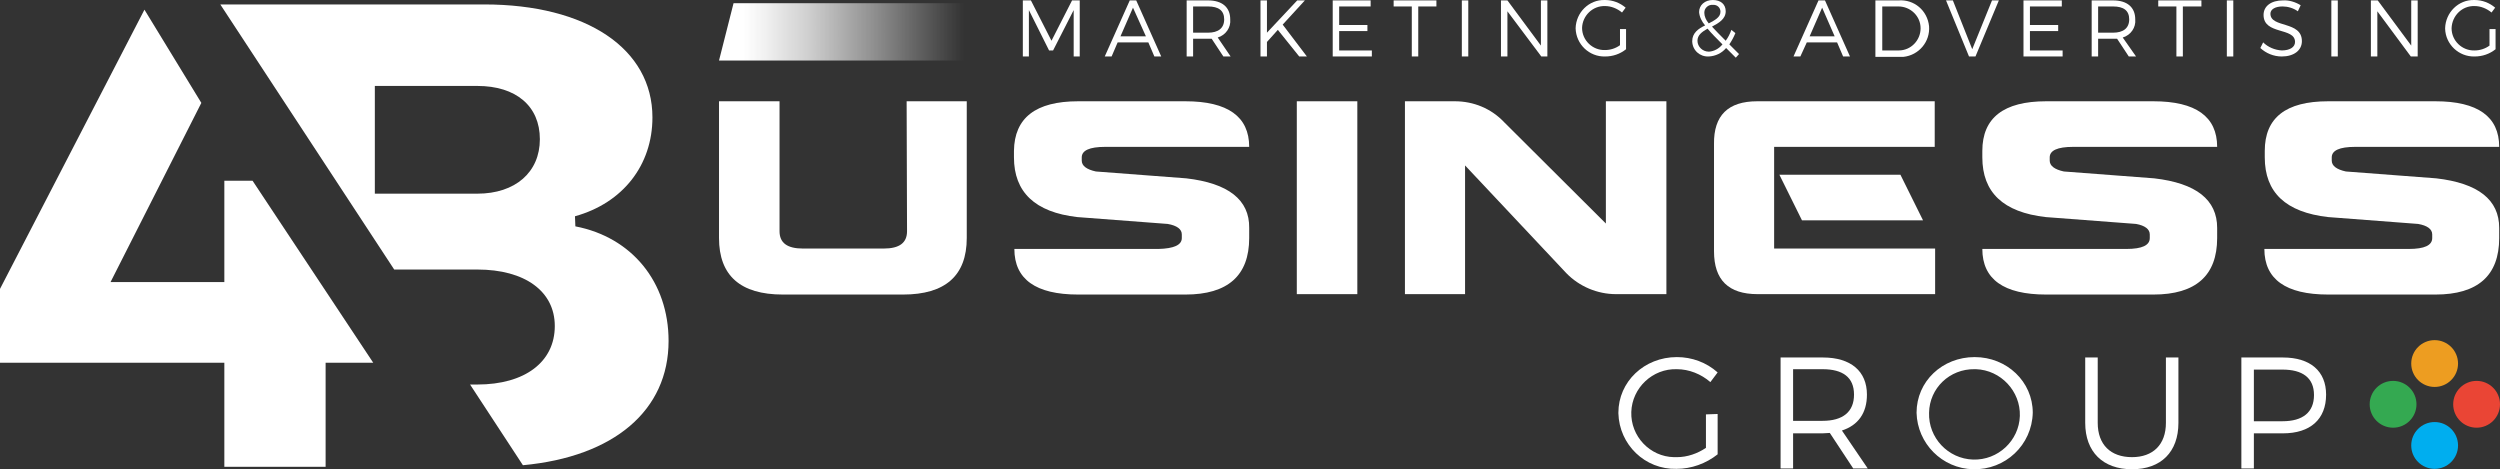
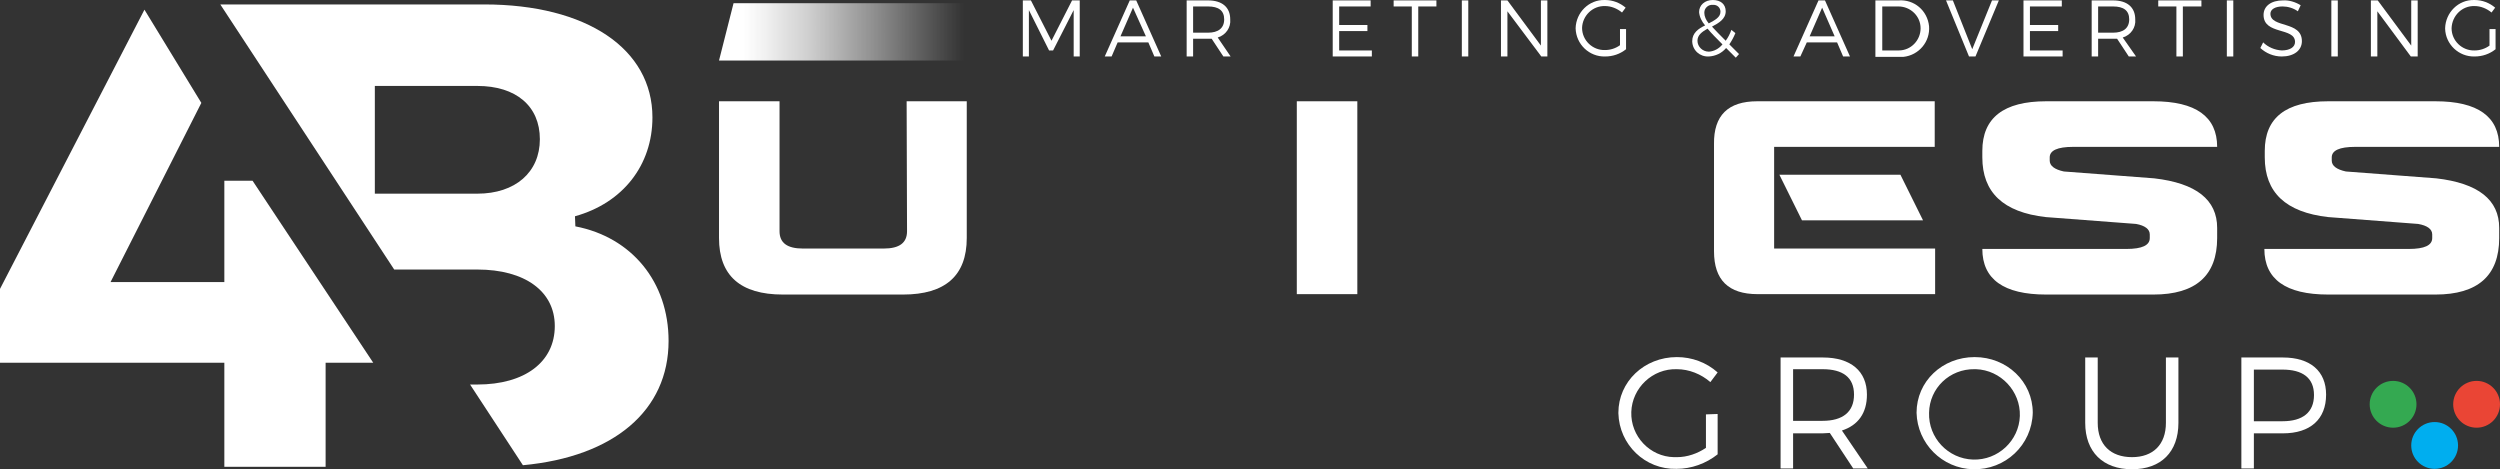
<svg xmlns="http://www.w3.org/2000/svg" id="Layer_1" x="0px" y="0px" viewBox="0 0 619.6 116.3" style="enable-background:new 0 0 619.6 116.3;" xml:space="preserve">
  <rect x="0" y="0" width="619.6" height="116.3" fill="#333333" stroke="none" />
  <style type="text/css"> .st0{fill:#FFFFFF;} .st1{fill:url(#SVGID_1_);} .st2{fill:#EA4535;} .st3{fill:#34A951;} .st4{fill:#ED9D21;} .st5{fill:#00AEEF;} </style>
  <g>
    <title>Asset 5</title>
    <g>
      <g id="Layer_1-2">
        <path class="st0" d="M224.7,25.1h14.9V59c0,9.3-5.3,14-15.8,14H194c-10.5,0-15.8-4.7-15.8-14V25.1h15v32.2c0,2.9,1.9,4.3,5.8,4.3 H219c3.9,0,5.8-1.4,5.8-4.3L224.7,25.1z" />
-         <path class="st0" d="M267.2,25.1h26.6c10.5,0,15.8,3.8,15.8,11.3h-35.7c-3.9,0-5.8,0.9-5.8,2.6v0.8c0,1.3,1.2,2.2,3.5,2.7 l22.4,1.7c10.4,1.2,15.7,5.3,15.6,12.3V59c0,9.3-5.3,14-15.8,14h-26.6c-10.5,0-15.8-3.8-15.8-11.3h35.7c3.9-0.1,5.8-1,5.8-2.7 v-0.9c0-1.3-1.2-2.2-3.5-2.6l-22.4-1.7c-10.5-1.2-15.7-6.2-15.7-14.8v-1.6C251.4,29.2,256.7,25.1,267.2,25.1z" />
        <path class="st0" d="M321.4,25.1h15v47.8h-15V25.1z" />
-         <path class="st0" d="M360.6,25.1c4.6,0,9,1.8,12.2,5.2L398,55.4V25.1h15v47.8h-12.5c-4.6,0-9.1-1.9-12.3-5.2L363.1,41v31.9h-14.9 V25.1H360.6z" />
        <path class="st0" d="M435.5,25.1h44v11.3h-39.8v25.2h39.9v11.3h-44c-7.2,0-10.8-3.5-10.8-10.6V35.7 C424.7,28.6,428.3,25.1,435.5,25.1z M471,43.3l5.6,11.3h-30L441,43.3H471z" />
        <path class="st0" d="M507.1,25.1h26.6c10.5,0,15.8,3.8,15.8,11.3h-35.7c-3.9,0-5.8,0.9-5.8,2.6v0.8c0,1.3,1.2,2.2,3.5,2.7 l22.4,1.7c10.4,1.2,15.6,5.3,15.6,12.3V59c0,9.3-5.3,14-15.8,14h-26.6c-10.5,0-15.8-3.8-15.8-11.3H527c3.9,0,5.8-0.9,5.8-2.7 v-0.9c0-1.3-1.2-2.2-3.4-2.6L507,53.8c-10.5-1.2-15.7-6.1-15.7-14.8v-1.6C491.3,29.2,496.6,25.1,507.1,25.1z" />
        <path class="st0" d="M577,25.1h26.6c10.5,0,15.8,3.8,15.8,11.3h-35.7c-3.9,0-5.8,0.9-5.8,2.6v0.8c0,1.3,1.2,2.2,3.5,2.7l22.4,1.7 c10.4,1.2,15.6,5.3,15.6,12.3V59c0,9.3-5.3,14-15.8,14H577c-10.5,0-15.8-3.8-15.8-11.3H597c3.9,0,5.8-0.9,5.8-2.7v-0.9 c0-1.3-1.2-2.2-3.5-2.6L577,53.8c-10.5-1.2-15.7-6.1-15.7-14.8v-1.6C561.3,29.2,566.5,25.1,577,25.1z" />
        <path class="st0" d="M425.7,102.6v10c-2.9,2.3-6.5,3.6-10.2,3.6c-7.8,0.2-14.2-6-14.4-13.8c0,0,0-0.1,0-0.1 c0-7.7,6.4-13.8,14.5-13.8c3.7,0,7.3,1.3,10.1,3.8l-1.8,2.4c-2.3-2-5.3-3.2-8.3-3.2c-6-0.2-11.1,4.6-11.3,10.6 c-0.2,6,4.6,11.1,10.6,11.2c0.2,0,0.4,0,0.7,0c2.6,0,5.1-0.9,7.2-2.3v-8.3L425.7,102.6z" />
        <path class="st0" d="M453.5,107.3c-0.6,0-1.2,0.1-1.8,0.1h-7.3v8.7h-3.1V88.6h10.5c6.9,0,10.9,3.4,10.9,9.2 c0,4.6-2.2,7.6-6.2,8.9l6.4,9.4h-3.6L453.5,107.3z M451.7,104.3c5,0,7.8-2.2,7.8-6.5s-2.8-6.3-7.8-6.3h-7.3v12.8H451.7z" />
        <path class="st0" d="M503.8,102.3c-0.2,8-6.8,14.2-14.8,14c-7.7-0.2-13.8-6.4-14-14c0-7.8,6.4-13.8,14.4-13.8 S503.8,94.6,503.8,102.3z M478.1,102.3c-0.2,6.2,4.7,11.4,10.9,11.6s11.4-4.7,11.6-10.8s-4.7-11.4-10.9-11.6c-0.1,0-0.2,0-0.3,0 C483.2,91.4,478.2,96.2,478.1,102.3z" />
        <path class="st0" d="M539.9,104.8c0,7.2-4.3,11.5-11.5,11.5s-11.6-4.3-11.6-11.5V88.6h3.1v16.2c0,5.4,3.2,8.5,8.5,8.5 c5.2,0,8.4-3.1,8.4-8.5V88.6h3.1L539.9,104.8z" />
        <path class="st0" d="M565.8,88.6c6.8,0,10.7,3.4,10.7,9.2c0,6.1-3.9,9.6-10.7,9.6h-7.2v8.7h-3.1V88.6H565.8z M558.6,104.4h7.1 c5,0,7.8-2.2,7.8-6.5s-2.9-6.3-7.8-6.3h-7.1V104.4z" />
        <polygon class="st0" points="55.6,115.7 55.6,89.9 0,89.9 0,71.6 35.8,2.4 49.9,25.5 27.4,69.9 55.6,69.9 55.6,44.8 62.6,44.8 92.5,89.9 80.7,89.9 80.7,115.7 " />
        <path class="st0" d="M116.5,95.3h1.8c11.8,0,19.2-5.6,19.2-14.5c0-8.6-7.4-14-19.2-14H97.7L54.6,1.1H120c25.4,0,41.7,11,41.7,28 c0,11.8-7.3,21.2-19.2,24.5l0.1,2.5c14,2.7,23.1,13.8,23.1,28.4c0,17.2-13.5,28.7-36.1,30.8L116.5,95.3z M92.9,48h25.4 c9.4,0,15.5-5.3,15.5-13.5s-5.9-13.2-15.5-13.2H92.9V48z" />
        <linearGradient id="SVGID_1_" gradientUnits="userSpaceOnUse" x1="184.208" y1="108.099" x2="321.053" y2="108.099" gradientTransform="matrix(1 0 0 -1 0 116)">
          <stop offset="0" style="stop-color:#FFFFFF" />
          <stop offset="4.000000e-02" style="stop-color:#FFFFFF;stop-opacity:0.93" />
          <stop offset="0.12" style="stop-color:#FFFFFF;stop-opacity:0.76" />
          <stop offset="0.23" style="stop-color:#FFFFFF;stop-opacity:0.47" />
          <stop offset="0.37" style="stop-color:#FFFFFF;stop-opacity:8.000000e-02" />
          <stop offset="0.4" style="stop-color:#FFFFFF;stop-opacity:0" />
        </linearGradient>
        <polygon class="st1" points="315,0.8 181.8,0.8 178.2,15 315,15 " />
        <path class="st0" d="M266.1,14V2.5l-5.1,10h-1l-5-10V14h-1.5V0.1h2l5.1,10l5.1-10h1.9V14H266.1z" />
        <path class="st0" d="M277,10.5l-1.5,3.5h-1.7L280,0.1h1.6l6.2,13.9h-1.7l-1.5-3.5L277,10.5z M280.8,1.9l-3.1,7.1h6.3L280.8,1.9z" />
        <path class="st0" d="M300.3,9.6c-0.3,0-0.6,0-0.9,0h-3.7V14h-1.6V0.1h5.3c3.5,0,5.5,1.7,5.5,4.7c0.2,2-1.1,3.9-3.1,4.5L305,14 h-1.8L300.3,9.6z M299.4,8.1c2.5,0,4-1.1,4-3.3s-1.4-3.2-4-3.2h-3.7v6.5H299.4z" />
-         <path class="st0" d="M316.7,7.4l-2.7,3V14h-1.6V0.1h1.6v8l7.5-8h1.9l-5.5,6l6,7.9h-1.9L316.7,7.4z" />
        <path class="st0" d="M331.9,1.6v4.6h7v1.5h-7v4.8h8.1V14h-9.7V0.1h9.4v1.5H331.9z" />
        <path class="st0" d="M351.5,1.6V14h-1.6V1.6h-4.5V0.1H356v1.5H351.5z" />
        <path class="st0" d="M362.3,14V0.1h1.6V14H362.3z" />
        <path class="st0" d="M382,14l-8.4-11.2V14h-1.6V0.1h1.6l8.3,11.2V0.1h1.6V14H382z" />
        <path class="st0" d="M403,7.2v5c-1.5,1.2-3.3,1.8-5.2,1.8c-3.9,0.1-7.2-3-7.3-7c0,0,0,0,0,0c0.1-3.9,3.3-7.1,7.2-7 c0,0,0.1,0,0.1,0c1.9,0,3.7,0.7,5.1,1.9l-0.9,1.2c-1.2-1-2.7-1.6-4.2-1.6c-3.1-0.1-5.6,2.4-5.7,5.4c0,3.1,2.6,5.6,5.7,5.5 c0,0,0,0,0,0c1.3,0,2.6-0.4,3.7-1.2V7.2H403z" />
        <path class="st0" d="M427.8,11.9c-1.1,1.3-2.6,2-4.3,2.1c-2.2,0.1-4-1.5-4.1-3.7c0,0,0-0.1,0-0.1c0-2,1.5-3.1,3.2-3.9 c-0.8-0.9-1.4-2.1-1.5-3.3c0-1.7,1.4-3,3.4-3s3.2,1.1,3.2,2.8c0,1.9-1.7,2.9-3.4,3.8c0.9,1,2,2.1,3.4,3.5 c0.6-0.8,1.1-1.8,1.4-2.7l1,0.8c-0.4,1-0.9,1.9-1.5,2.8l2.4,2.4l-0.8,0.9L427.8,11.9z M426.9,11c-1.5-1.5-2.8-2.8-3.7-3.9 c-1.4,0.8-2.5,1.6-2.5,3c0,1.5,1.3,2.7,2.8,2.7c0,0,0.1,0,0.1,0C424.8,12.7,426,12.1,426.9,11L426.9,11z M423.5,5.8 c1.5-0.8,2.9-1.5,2.9-2.9c0-1-0.8-1.7-1.7-1.7c-0.1,0-0.1,0-0.2,0c-1.1-0.1-2.1,0.8-2.1,1.9c0,0,0,0,0,0.1 C422.4,4,422.8,5,423.5,5.8z" />
        <path class="st0" d="M447.8,10.5l-1.6,3.5h-1.7l6.2-13.9h1.6l6.2,13.9h-1.7l-1.5-3.5L447.8,10.5z M451.6,1.9l-3.1,7.1h6.2 L451.6,1.9z" />
        <path class="st0" d="M470.5,0.1c3.9-0.3,7.2,2.5,7.6,6.4c0.3,3.8-2.5,7.2-6.4,7.6c-0.4,0-0.9,0-1.3,0h-5.6V0.1H470.5z M466.5,12.5h4.1c3,0,5.4-2.5,5.4-5.5s-2.5-5.4-5.5-5.4h-4V12.5z" />
        <path class="st0" d="M488,14l-5.7-13.9h1.7l4.8,12.1l4.9-12.1h1.7L489.6,14H488z" />
        <path class="st0" d="M503.1,1.6v4.6h7v1.5h-7v4.8h8.1V14h-9.7V0.1h9.5v1.5H503.1z" />
        <path class="st0" d="M524.7,9.6c-0.3,0-0.6,0-0.9,0H520V14h-1.6V0.1h5.3c3.5,0,5.5,1.7,5.5,4.7c0.2,2-1.1,3.9-3.1,4.5l3.3,4.7 h-1.8L524.7,9.6z M523.7,8.1c2.5,0,4-1.1,4-3.3s-1.4-3.2-4-3.2H520v6.5H523.7z" />
        <path class="st0" d="M541,1.6V14h-1.6V1.6h-4.5V0.1h10.7v1.5H541z" />
        <path class="st0" d="M551.9,14V0.1h1.6V14H551.9z" />
        <path class="st0" d="M570.2,1.3l-0.7,1.5c-1.1-0.8-2.5-1.2-3.8-1.2c-1.8,0-3,0.7-3,1.8c0,3.6,7.8,1.7,7.8,6.8c0,2.3-2,3.8-5,3.8 c-2,0-3.9-0.8-5.3-2.1l0.7-1.4c1.2,1.2,2.9,1.9,4.6,2c2,0,3.3-0.8,3.3-2.1c0-3.7-7.8-1.7-7.8-6.7c0-2.2,1.9-3.6,4.8-3.6 C567.3,0,568.9,0.5,570.2,1.3z" />
        <path class="st0" d="M577.8,14V0.1h1.6V14H577.8z" />
        <path class="st0" d="M597.5,14l-8.3-11.2V14h-1.6V0.1h1.7l8.3,11.2V0.1h1.6V14H597.5z" />
        <path class="st0" d="M618.5,7.2v5c-1.5,1.2-3.3,1.8-5.2,1.8c-3.9,0.1-7.2-3-7.3-6.9c0,0,0-0.1,0-0.1c0.1-3.9,3.3-7.1,7.2-7 c0,0,0.1,0,0.1,0c1.9,0,3.7,0.7,5.1,1.9l-0.9,1.2c-1.2-1-2.7-1.6-4.2-1.6c-3.1-0.1-5.6,2.4-5.7,5.5c0,0,0,0,0,0 c0,3.1,2.6,5.6,5.7,5.5c0,0,0,0,0,0c1.3,0,2.6-0.4,3.7-1.2V7.2H618.5z" />
        <ellipse class="st2" cx="613.8" cy="100.2" rx="5.8" ry="5.8" />
        <ellipse class="st3" cx="593.1" cy="100.2" rx="5.8" ry="5.8" />
-         <ellipse class="st4" cx="603.4" cy="90.1" rx="5.8" ry="5.8" />
        <ellipse class="st5" cx="603.4" cy="110.4" rx="5.8" ry="5.8" />
      </g>
    </g>
  </g>
</svg>